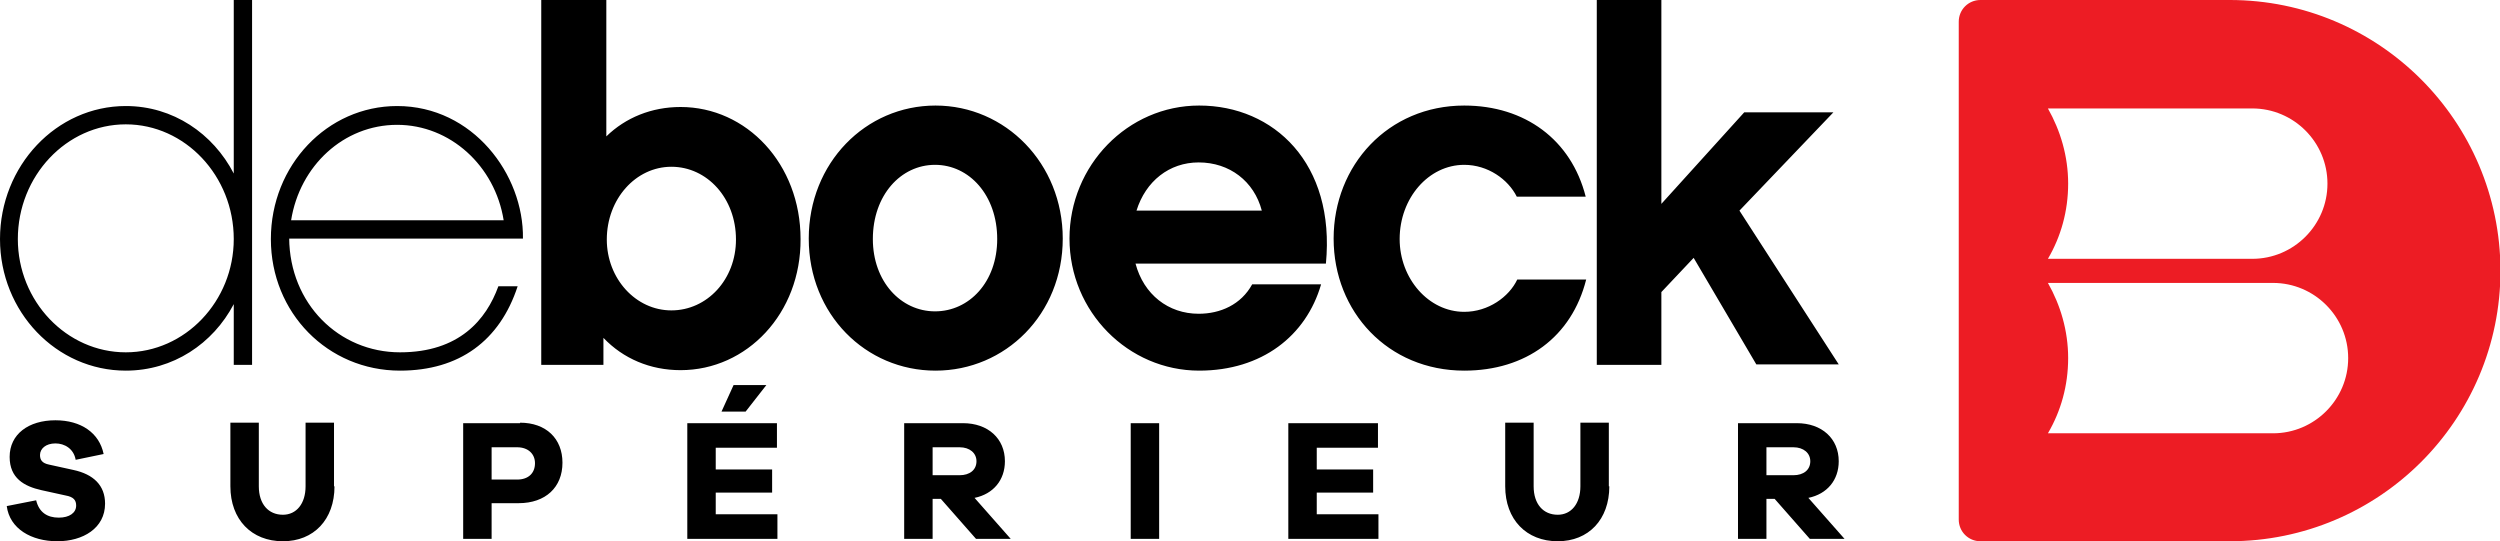
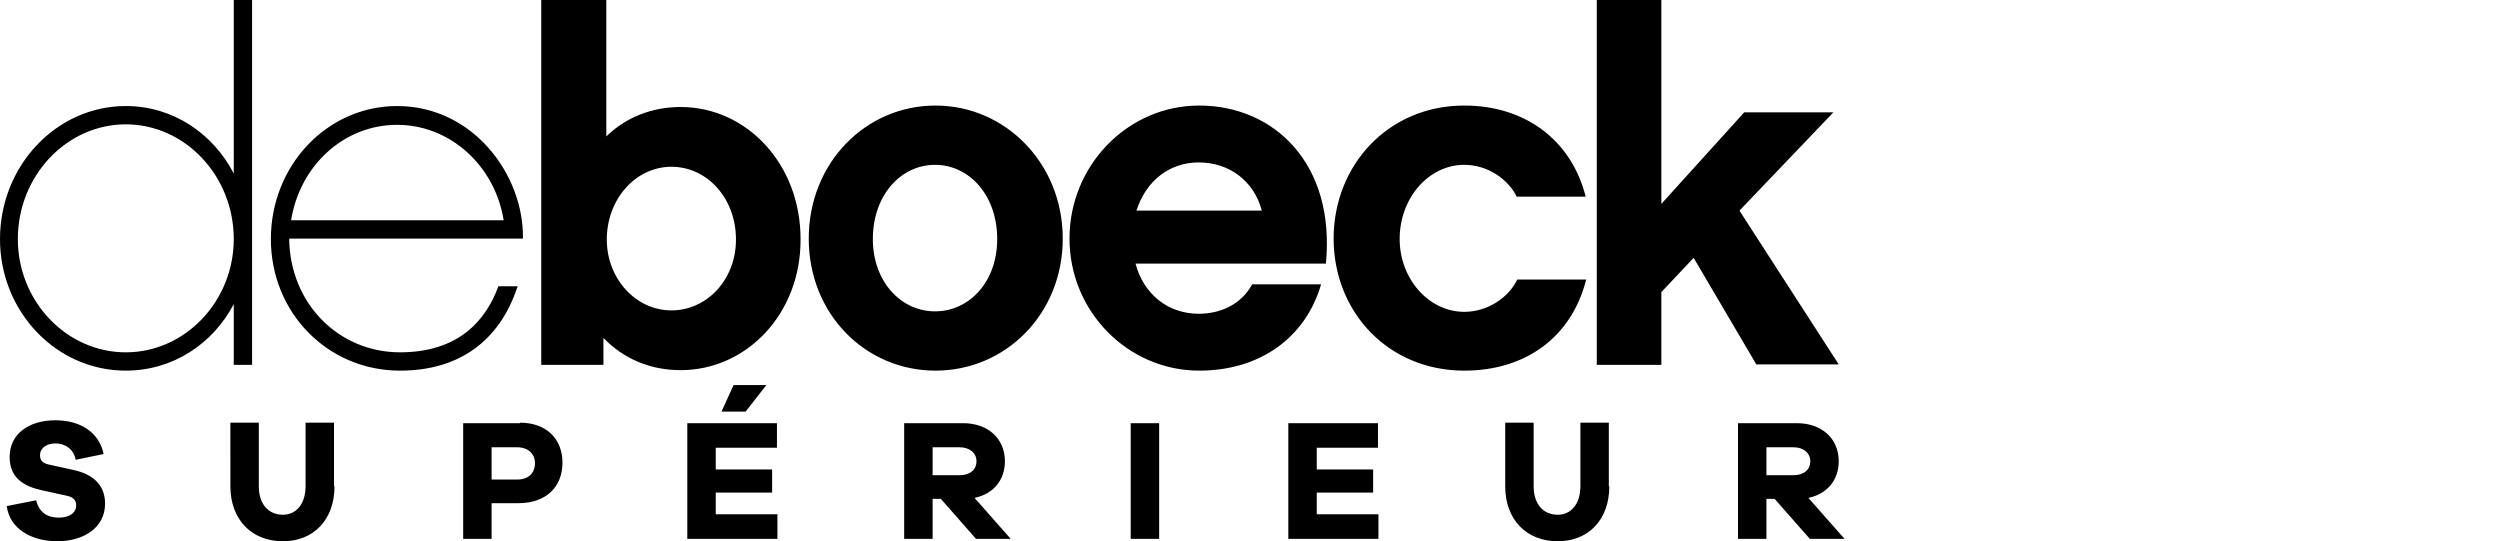
<svg xmlns="http://www.w3.org/2000/svg" viewBox="0 0 518.7 112.3">
  <path d="M52.3 75.7h-3.8V63.1c-4.3 8.2-12.6 13.8-22.4 13.8C11.7 76.9 0 64.7 0 49.6 0 34.4 11.7 22 26.1 22c9.8 0 18.1 5.7 22.4 14V0h3.8v75.7zM26.1 25.8c-12.3 0-22.4 10.7-22.4 23.8 0 12.9 10.1 23.5 22.4 23.5 12.3 0 22.4-10.6 22.4-23.5 0-13.1-10.1-23.8-22.4-23.8zM60 49.4c.1 13.6 10.3 23.7 23 23.7 12.3 0 17.9-6.8 20.4-13.7h4C103.7 70.7 95.3 76.9 83 76.9c-15 0-26.8-12-26.8-27.3S67.9 22 82.4 22c15.7 0 26.3 14.2 26.1 27.5H60zm44.5-3.7c-1.8-11.3-11.1-19.8-22.1-19.8-11.1 0-20.2 8.5-22 19.8h44.1zm36.7 31.1c-6.3 0-11.9-2.4-16-6.7v5.6h-12.9V0h13.5v28.3c4-3.9 9.4-6.1 15.4-6.1 13.7 0 24.9 11.8 24.9 27.4.1 15.4-11.1 27.2-24.9 27.2zm-1.9-42.2c-7.4 0-13.4 6.7-13.4 15.1 0 8.1 6 14.7 13.4 14.7s13.4-6.4 13.4-14.7c0-8.6-6-15.1-13.4-15.1zm81.2 14.9c0 15.7-11.9 27.4-26.4 27.4s-26.3-11.7-26.3-27.4 11.8-27.6 26.3-27.6 26.4 12 26.4 27.6zm-13.6.1c0-9.1-5.8-15.4-12.9-15.4-7.1 0-12.9 6.3-12.9 15.4 0 8.8 5.8 15 12.9 15 7.1 0 12.9-6.1 12.9-15zm28.7 5.1c1.7 6.4 6.8 10.4 13.1 10.4 4.5 0 8.8-1.9 11.1-6.1h14.3c-3.1 10.7-12.3 17.9-25.3 17.9-14.7 0-26.9-12.2-26.9-27.4s12.1-27.6 26.9-27.6c15.5 0 28.3 12 26.3 32.8h-39.5zm26.2-11c-1.6-6.1-6.7-10-13.1-10-6.1 0-11 3.9-12.9 10h26zm42 33.2c-15.8 0-27.1-12.2-27.1-27.4s11.3-27.6 27.1-27.6c12.6 0 22.2 7.1 25.2 18.9h-14.3c-1.8-3.6-6-6.6-10.9-6.6-7.4 0-13.4 6.9-13.4 15.4 0 8.2 6 15.1 13.4 15.1 5 0 9.3-3.1 11-6.7h14.3c-3 11.9-12.5 18.9-25.3 18.9zm40.9-16.3v15.1h-13.4V0h13.4v42.3l17.2-19h18.5l-19.5 20.4 20.6 31.9h-17.1l-13-22.1-6.7 7.1zM21.5 94.2l-5.8 1.2c-.4-2.3-2.3-3.4-4.2-3.4-2 0-3.2 1.1-3.2 2.4 0 1 .4 1.7 1.9 2l5 1.1c4.2.9 6.6 3.2 6.6 7 0 5.1-4.6 7.8-9.9 7.8-5.4 0-9.9-2.6-10.5-7.3l6.1-1.2c.6 2.5 2.3 3.6 4.7 3.6 2.2 0 3.6-1 3.6-2.5 0-1.1-.5-1.8-2.2-2.1l-5-1.1C5 100.9 2 99.2 2 94.8c0-4.7 3.9-7.6 9.5-7.6 5.3 0 9.1 2.6 10 7zm47.9 6.7c0 6.9-4.3 11.4-10.7 11.4-6.5 0-10.9-4.5-10.9-11.4V87.7h5.9v13.2c0 3.7 2 5.9 5 5.9 2.8 0 4.7-2.3 4.7-5.9V87.7h5.9v13.2zm38.5-13.2c5.4 0 8.8 3.3 8.8 8.3 0 5.1-3.5 8.4-9.1 8.4H102v7.4h-5.9v-24h11.8zm-.6 11.8c2.3 0 3.7-1.3 3.7-3.4 0-1.9-1.4-3.3-3.7-3.3H102v6.7h5.3zm54 12.3h-18.7v-24h18.6v5.1h-12.7v4.5h11.7v4.8h-11.7v4.5h12.8v5.1zm-11.6-26.4l2.5-5.5h6.8l-4.3 5.5h-5zm52.8 26.4l-7.3-8.3h-1.7v8.3h-5.9v-24h12.2c5.2 0 8.7 3.2 8.7 7.9 0 3.9-2.4 6.8-6.3 7.6l7.5 8.5h-7.2zm-3.4-13.2c2.1 0 3.5-1.1 3.5-2.9 0-1.7-1.4-2.9-3.5-2.9h-5.6v5.8h5.6zm35.5 13.2v-24h5.9v24h-5.9zm51.4 0h-18.7v-24h18.6v5.1h-12.7v4.5h11.7v4.8h-11.7v4.5H286v5.1zm47.9-10.9c0 6.9-4.3 11.4-10.7 11.4-6.5 0-10.9-4.5-10.9-11.4V87.7h5.9v13.2c0 3.7 2 5.9 5 5.9 2.8 0 4.7-2.3 4.7-5.9V87.7h5.9v13.2zm41.6 10.9l-7.3-8.3h-1.7v8.3h-5.9v-24h12.2c5.2 0 8.7 3.2 8.7 7.9 0 3.9-2.4 6.8-6.3 7.6l7.5 8.5h-7.2zm-3.4-13.2c2.1 0 3.5-1.1 3.5-2.9 0-1.7-1.4-2.9-3.5-2.9h-5.6v5.8h5.6z" />
-   <path fill="#ED1C24" d="M462.6 0h-51.7c-2.5 0-4.5 2-4.5 4.5v103.3c0 2.5 2 4.5 4.5 4.5h51.7c31 0 56.2-25.1 56.2-56.2-.1-31-25.2-56.1-56.2-56.1zm-37.7 53.7c2.7-4.6 4.2-9.9 4.2-15.6s-1.6-11-4.2-15.6h42.4c8.6 0 15.6 7 15.6 15.6s-7 15.6-15.6 15.6h-42.4zm46.7 36.2h-46.7c2.7-4.6 4.2-9.9 4.2-15.6 0-5.7-1.6-11-4.2-15.6h46.7c8.6 0 15.6 7 15.6 15.6s-7 15.6-15.6 15.6z" />
</svg>